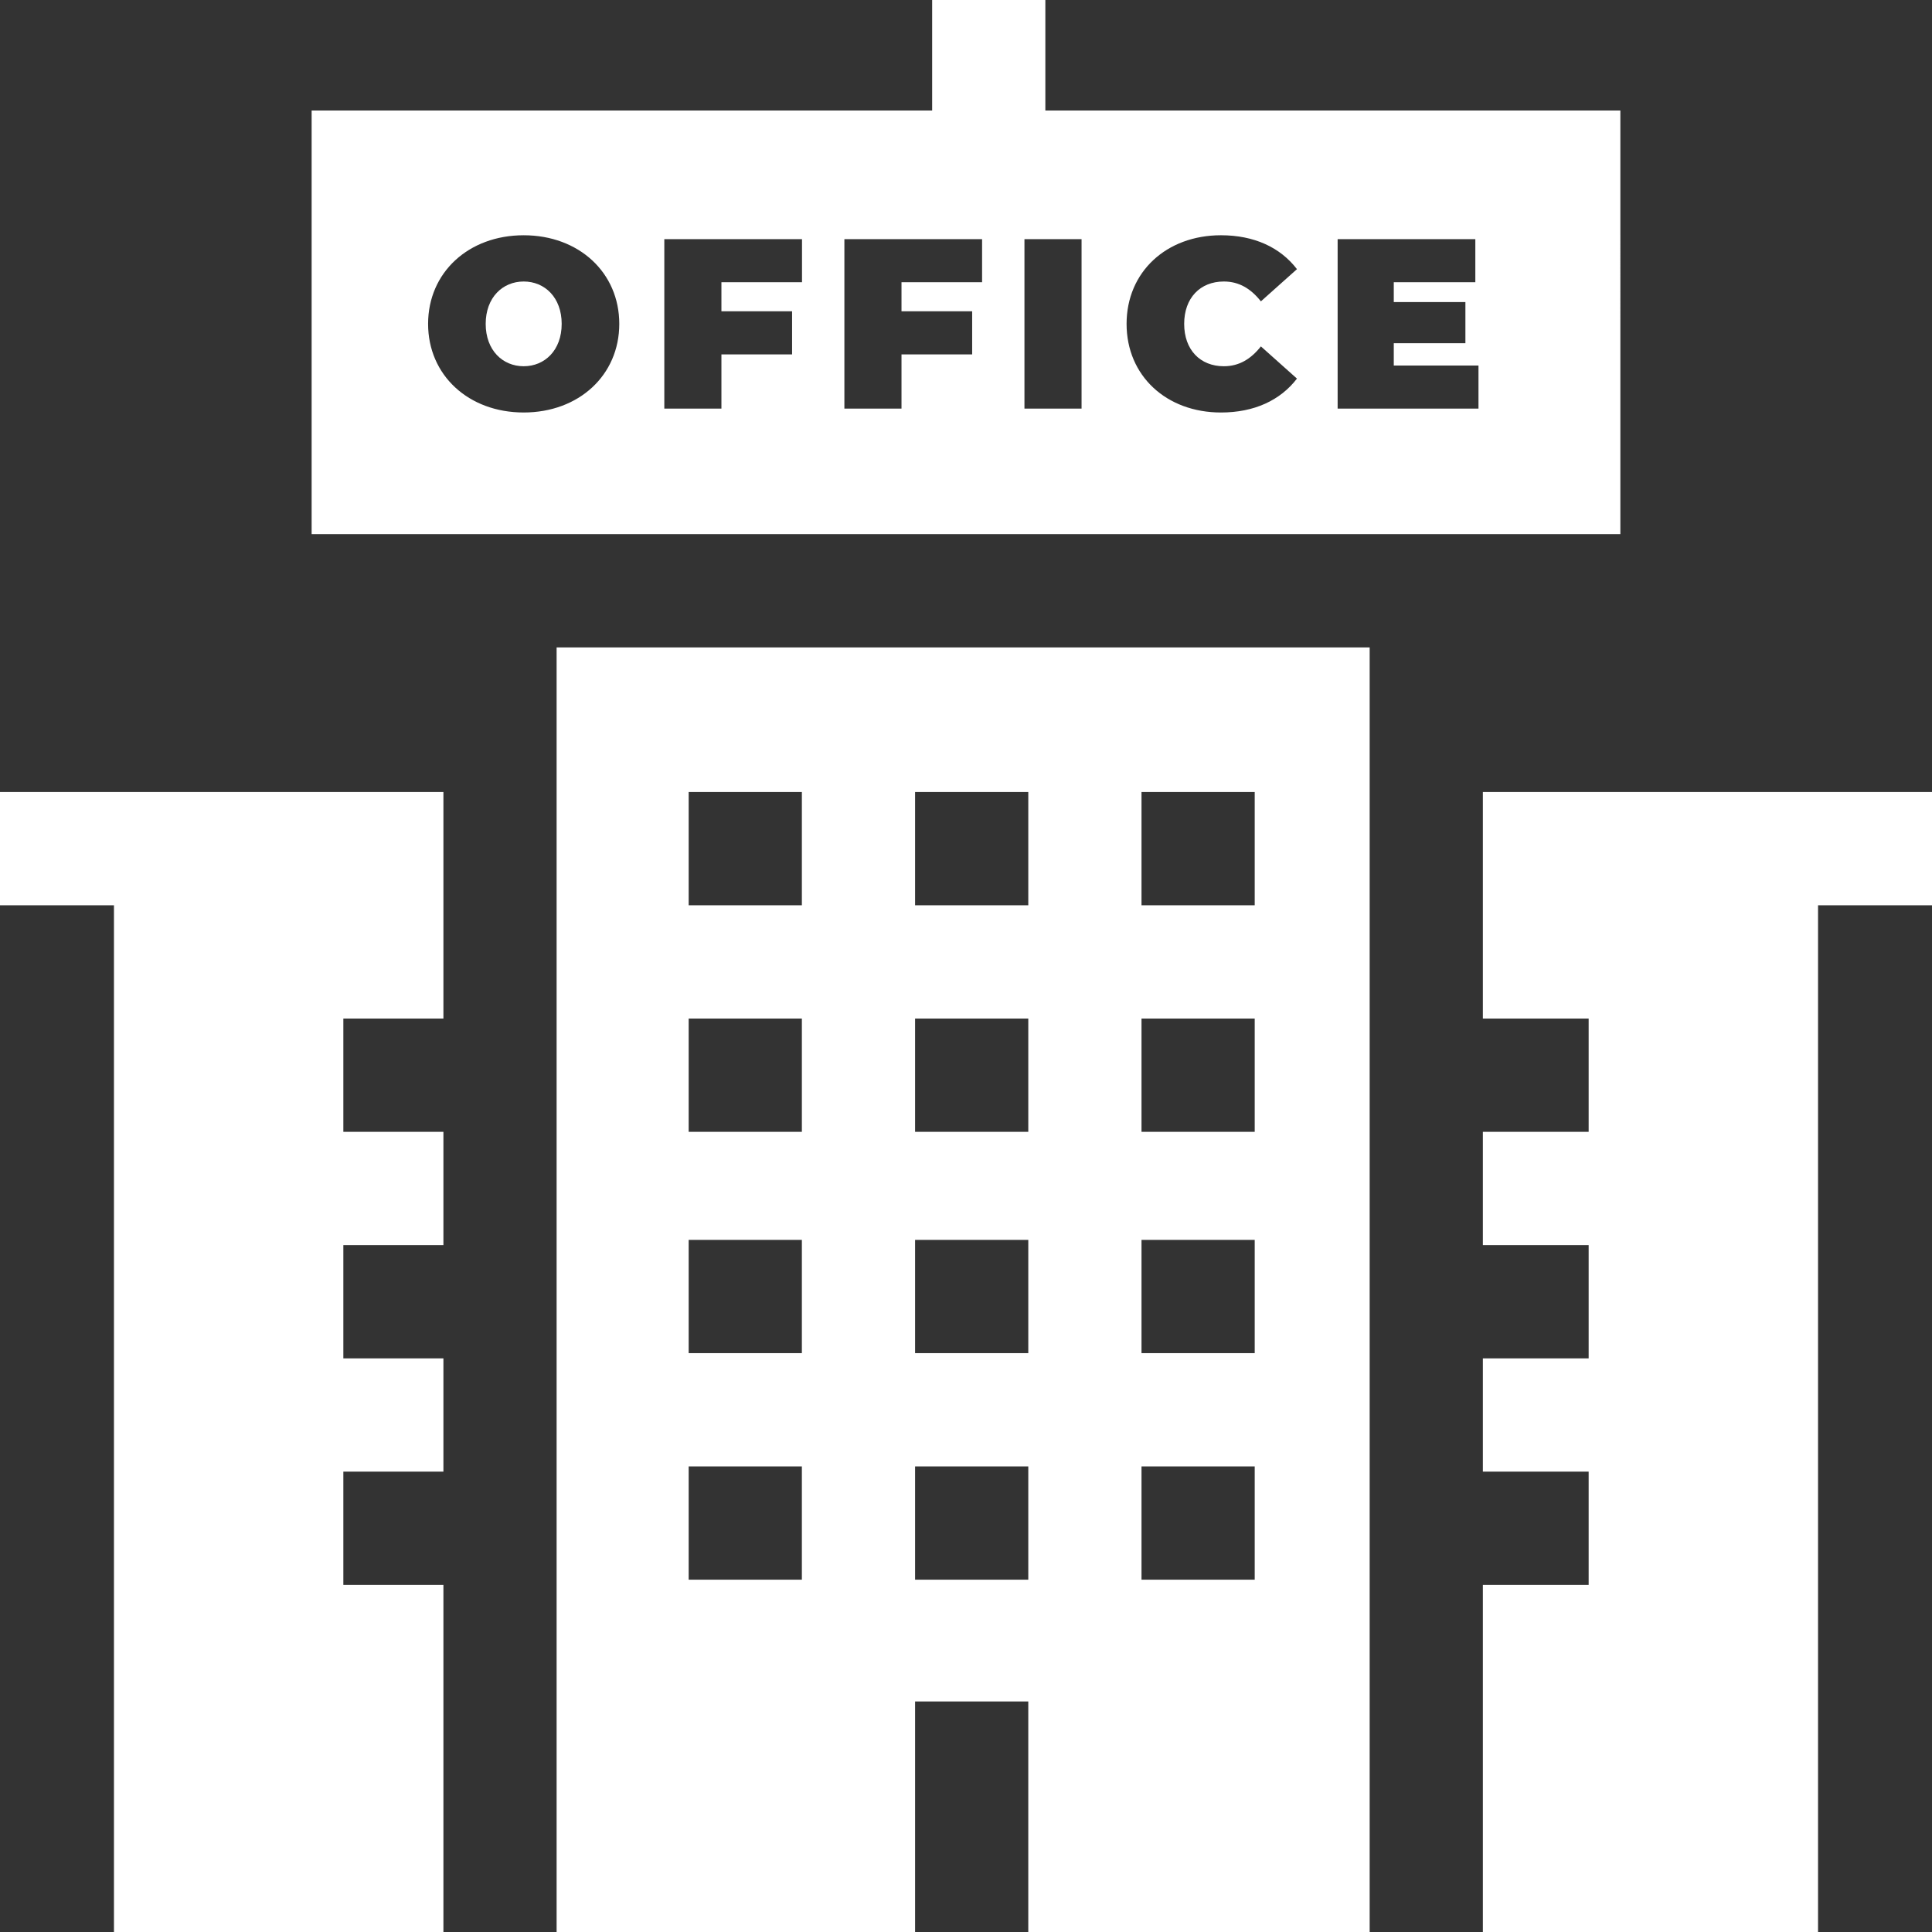
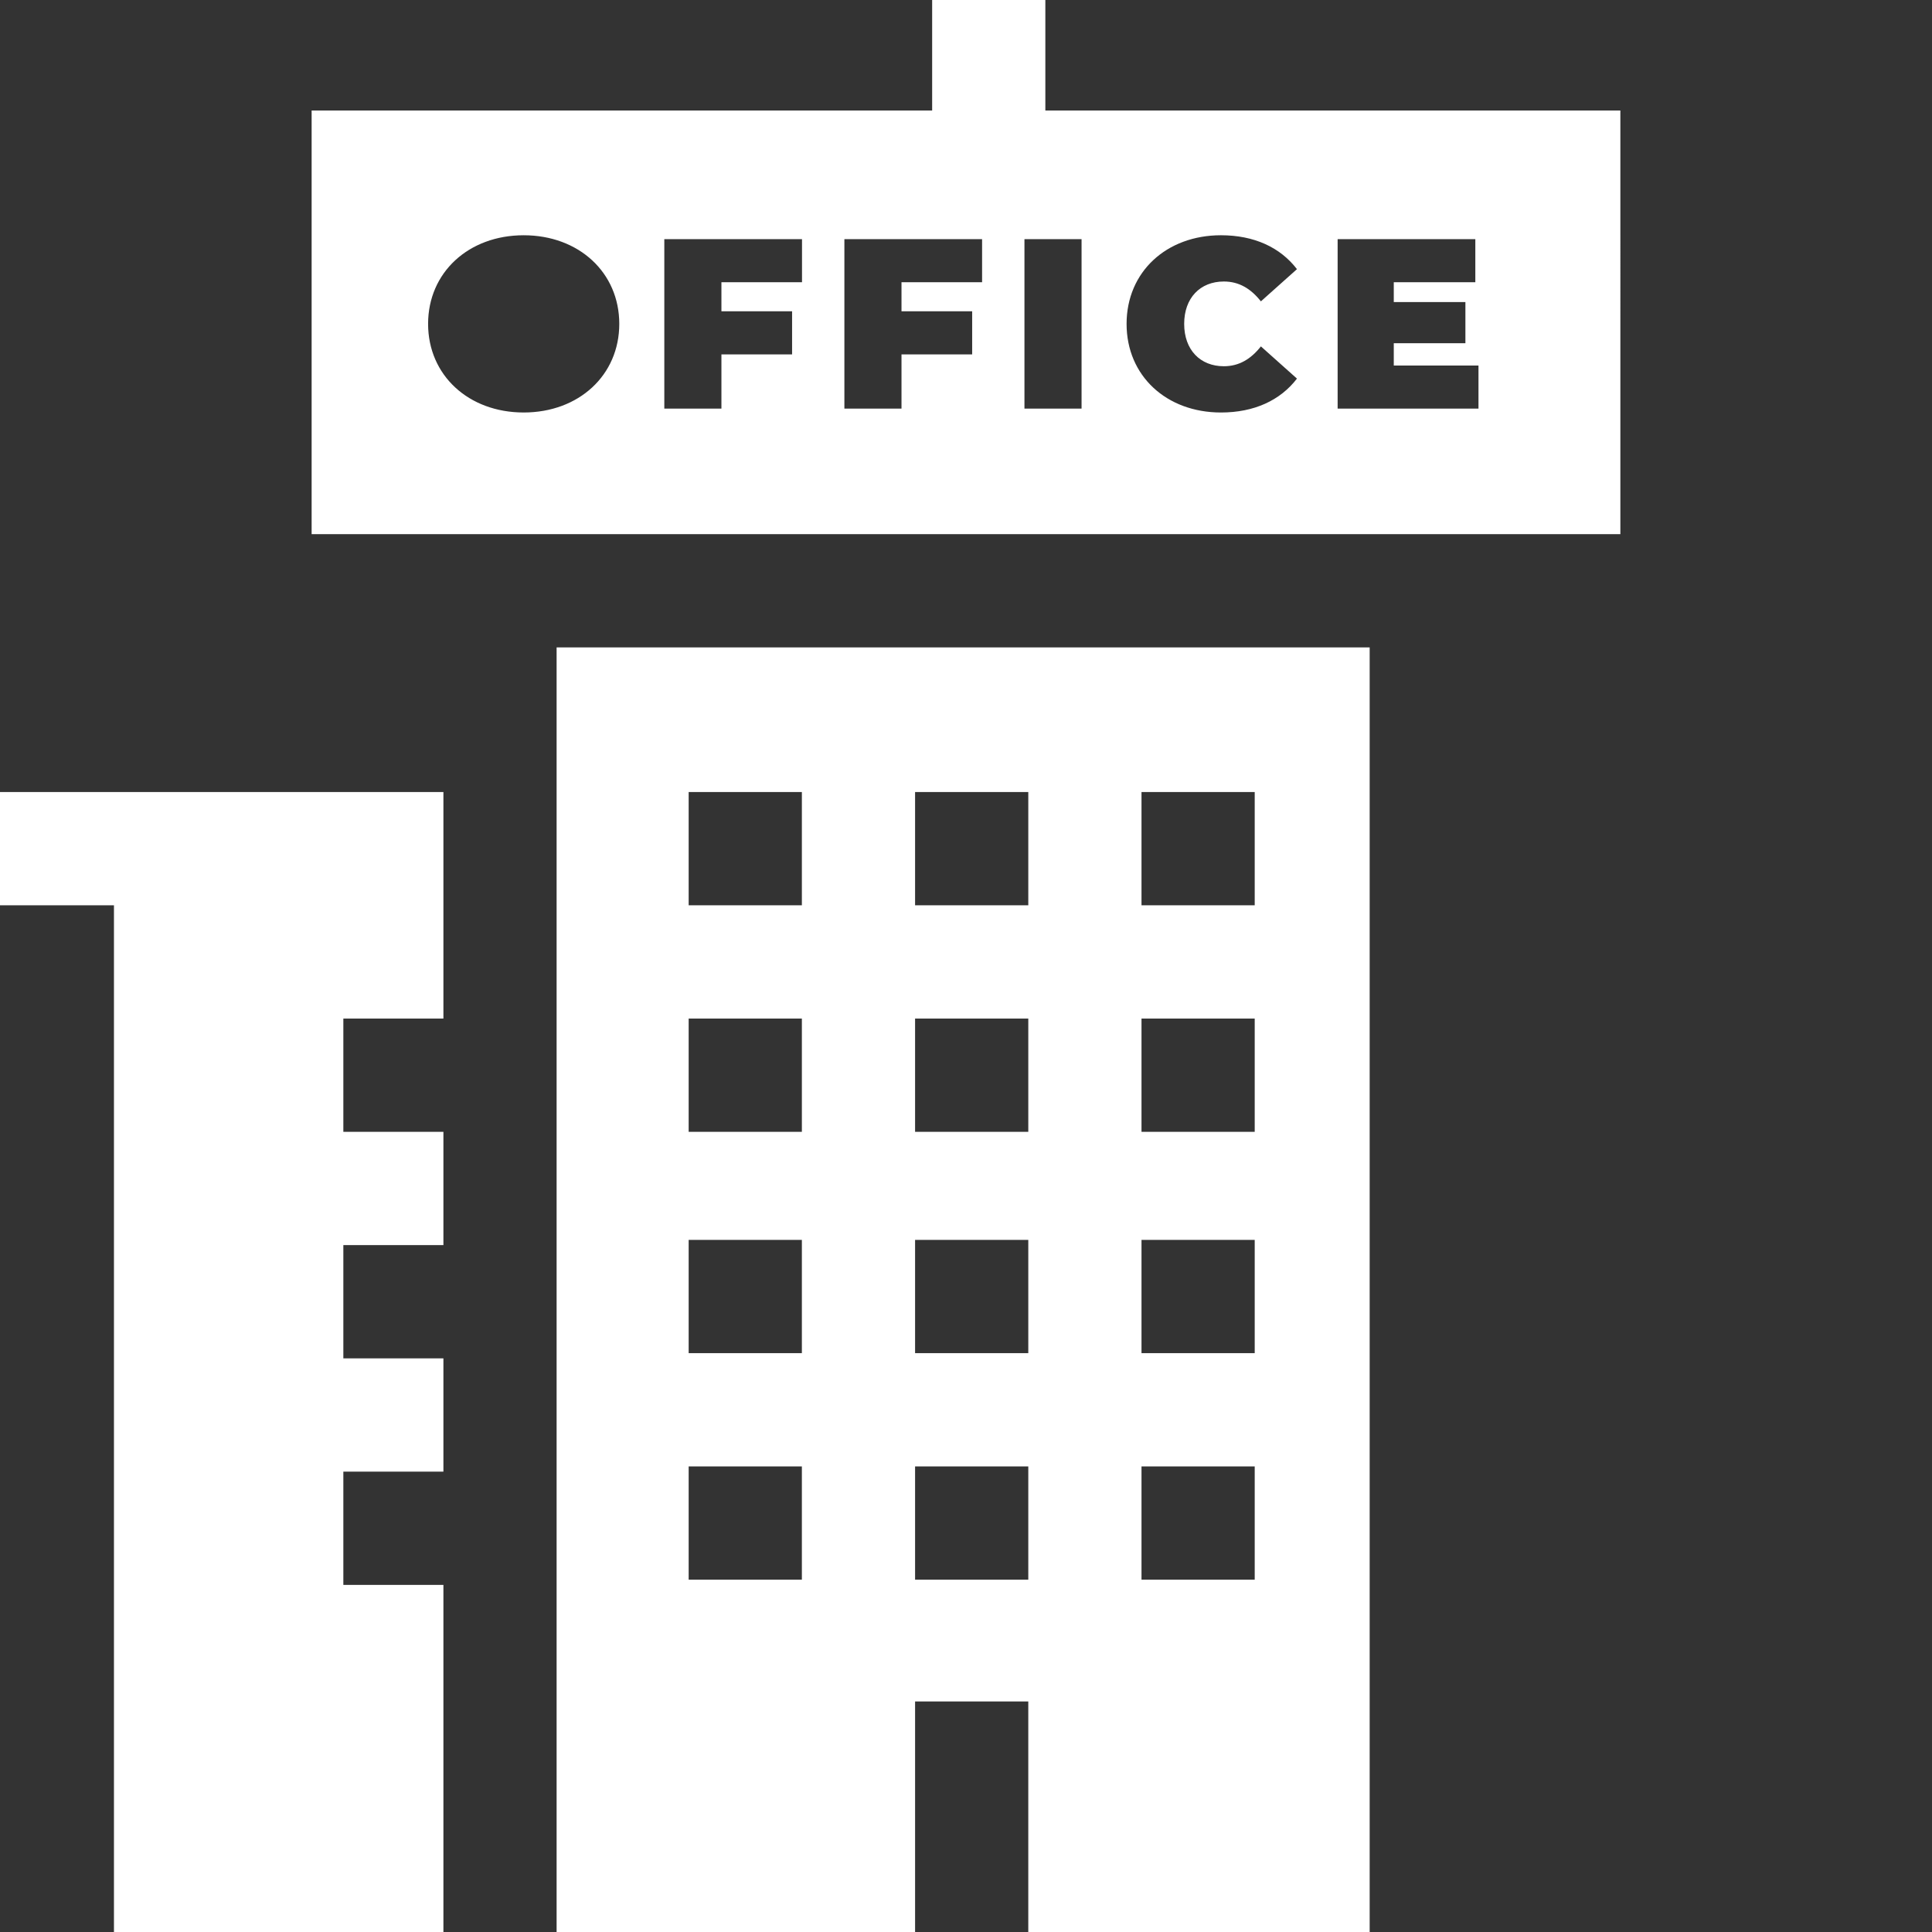
<svg xmlns="http://www.w3.org/2000/svg" version="1.1" width="512" height="512" x="0" y="0" viewBox="0 0 512 512" style="enable-background:new 0 0 512 512" xml:space="preserve" class="">
  <rect x="0" y="0" width="512" height="512" fill="#333333" stroke="none" />
  <g>
    <g>
      <path d="M147.508,171.568V512h94.999v-61.094h30V512h90.468V171.568H147.508z M212.504,418.632h-30.002v-30.015h30.002V418.632z    M212.504,358.598h-30.002v-30.015h30.002V358.598z M212.504,299.946h-30.002v-30.015h30.002V299.946z M212.504,239.912h-30.002   v-30.015h30.002V239.912z M272.508,418.632h-30.002v-30.015h30.002V418.632z M272.508,358.598h-30.002v-30.015h30.002V358.598z    M272.508,299.946h-30.002v-30.015h30.002V299.946z M272.508,239.912h-30.002v-30.015h30.002V239.912z M332.512,418.632H302.51   v-30.015h30.002V418.632z M332.512,358.598H302.51v-30.015h30.002V358.598z M332.512,299.946H302.51v-30.015h30.002V299.946z    M302.51,239.912v-30.015h30.002v30.015H302.51z" fill="#ffffff" data-original="#000000" class="" />
      <polygon points="90.99,420.014 90.99,389.999 117.508,389.999 117.508,359.98 90.99,359.98 90.99,329.965 117.508,329.965    117.508,299.946 90.99,299.946 90.99,269.931 117.508,269.931 117.508,209.897 0,209.897 0,239.912 30.2,239.912 30.2,512    117.508,512 117.508,420.014  " fill="#ffffff" data-original="#000000" class="" />
-       <polygon points="512,209.897 392.976,209.897 392.976,269.931 421.01,269.931 421.01,299.946 392.976,299.946 392.976,329.965    421.01,329.965 421.01,359.98 392.976,359.98 392.976,389.999 421.01,389.999 421.01,420.014 392.976,420.014 392.976,512    481.8,512 481.8,239.912 512,239.912  " fill="#ffffff" data-original="#000000" class="" />
      <path d="M392.029,141.553h37.385V29.285H277.03V0h-30v29.285H82.585v112.268h37.385H392.029z M354.486,63.372h36.491v11.421   h-21.613v5.261h18.983v10.909h-18.983v5.902h22.447v11.422h-37.325V63.372z M323.568,62.345c8.786,0,15.712,3.209,20.138,8.983   l-9.556,8.534c-2.629-3.337-5.772-5.261-9.813-5.261c-6.285,0-10.518,4.363-10.518,11.229s4.232,11.228,10.518,11.228   c4.041,0,7.183-1.925,9.813-5.261l9.556,8.535c-4.425,5.774-11.352,8.983-20.138,8.983c-14.43,0-25.012-9.689-25.012-23.484   C298.557,72.034,309.139,62.345,323.568,62.345z M286.626,108.287h-15.135V63.372h15.135V108.287z M223.771,63.372h36.491v11.421   h-21.356v7.7h18.727v11.422h-18.727v14.372h-15.135V63.372z M176.05,63.372h36.491v11.421h-21.356v7.7h18.727v11.422h-18.727   v14.372H176.05V63.372z M113.45,85.83c0-13.603,10.71-23.484,25.333-23.484c14.622,0,25.333,9.881,25.333,23.484   c0,13.602-10.71,23.484-25.333,23.484C124.16,109.314,113.45,99.432,113.45,85.83z" fill="#ffffff" data-original="#000000" class="" />
-       <path d="M148.852,85.83c0-6.994-4.489-11.229-10.069-11.229s-10.069,4.236-10.069,11.229c0,6.994,4.489,11.228,10.069,11.228   S148.852,92.823,148.852,85.83z" fill="#ffffff" data-original="#000000" class="" />
    </g>
  </g>
</svg>